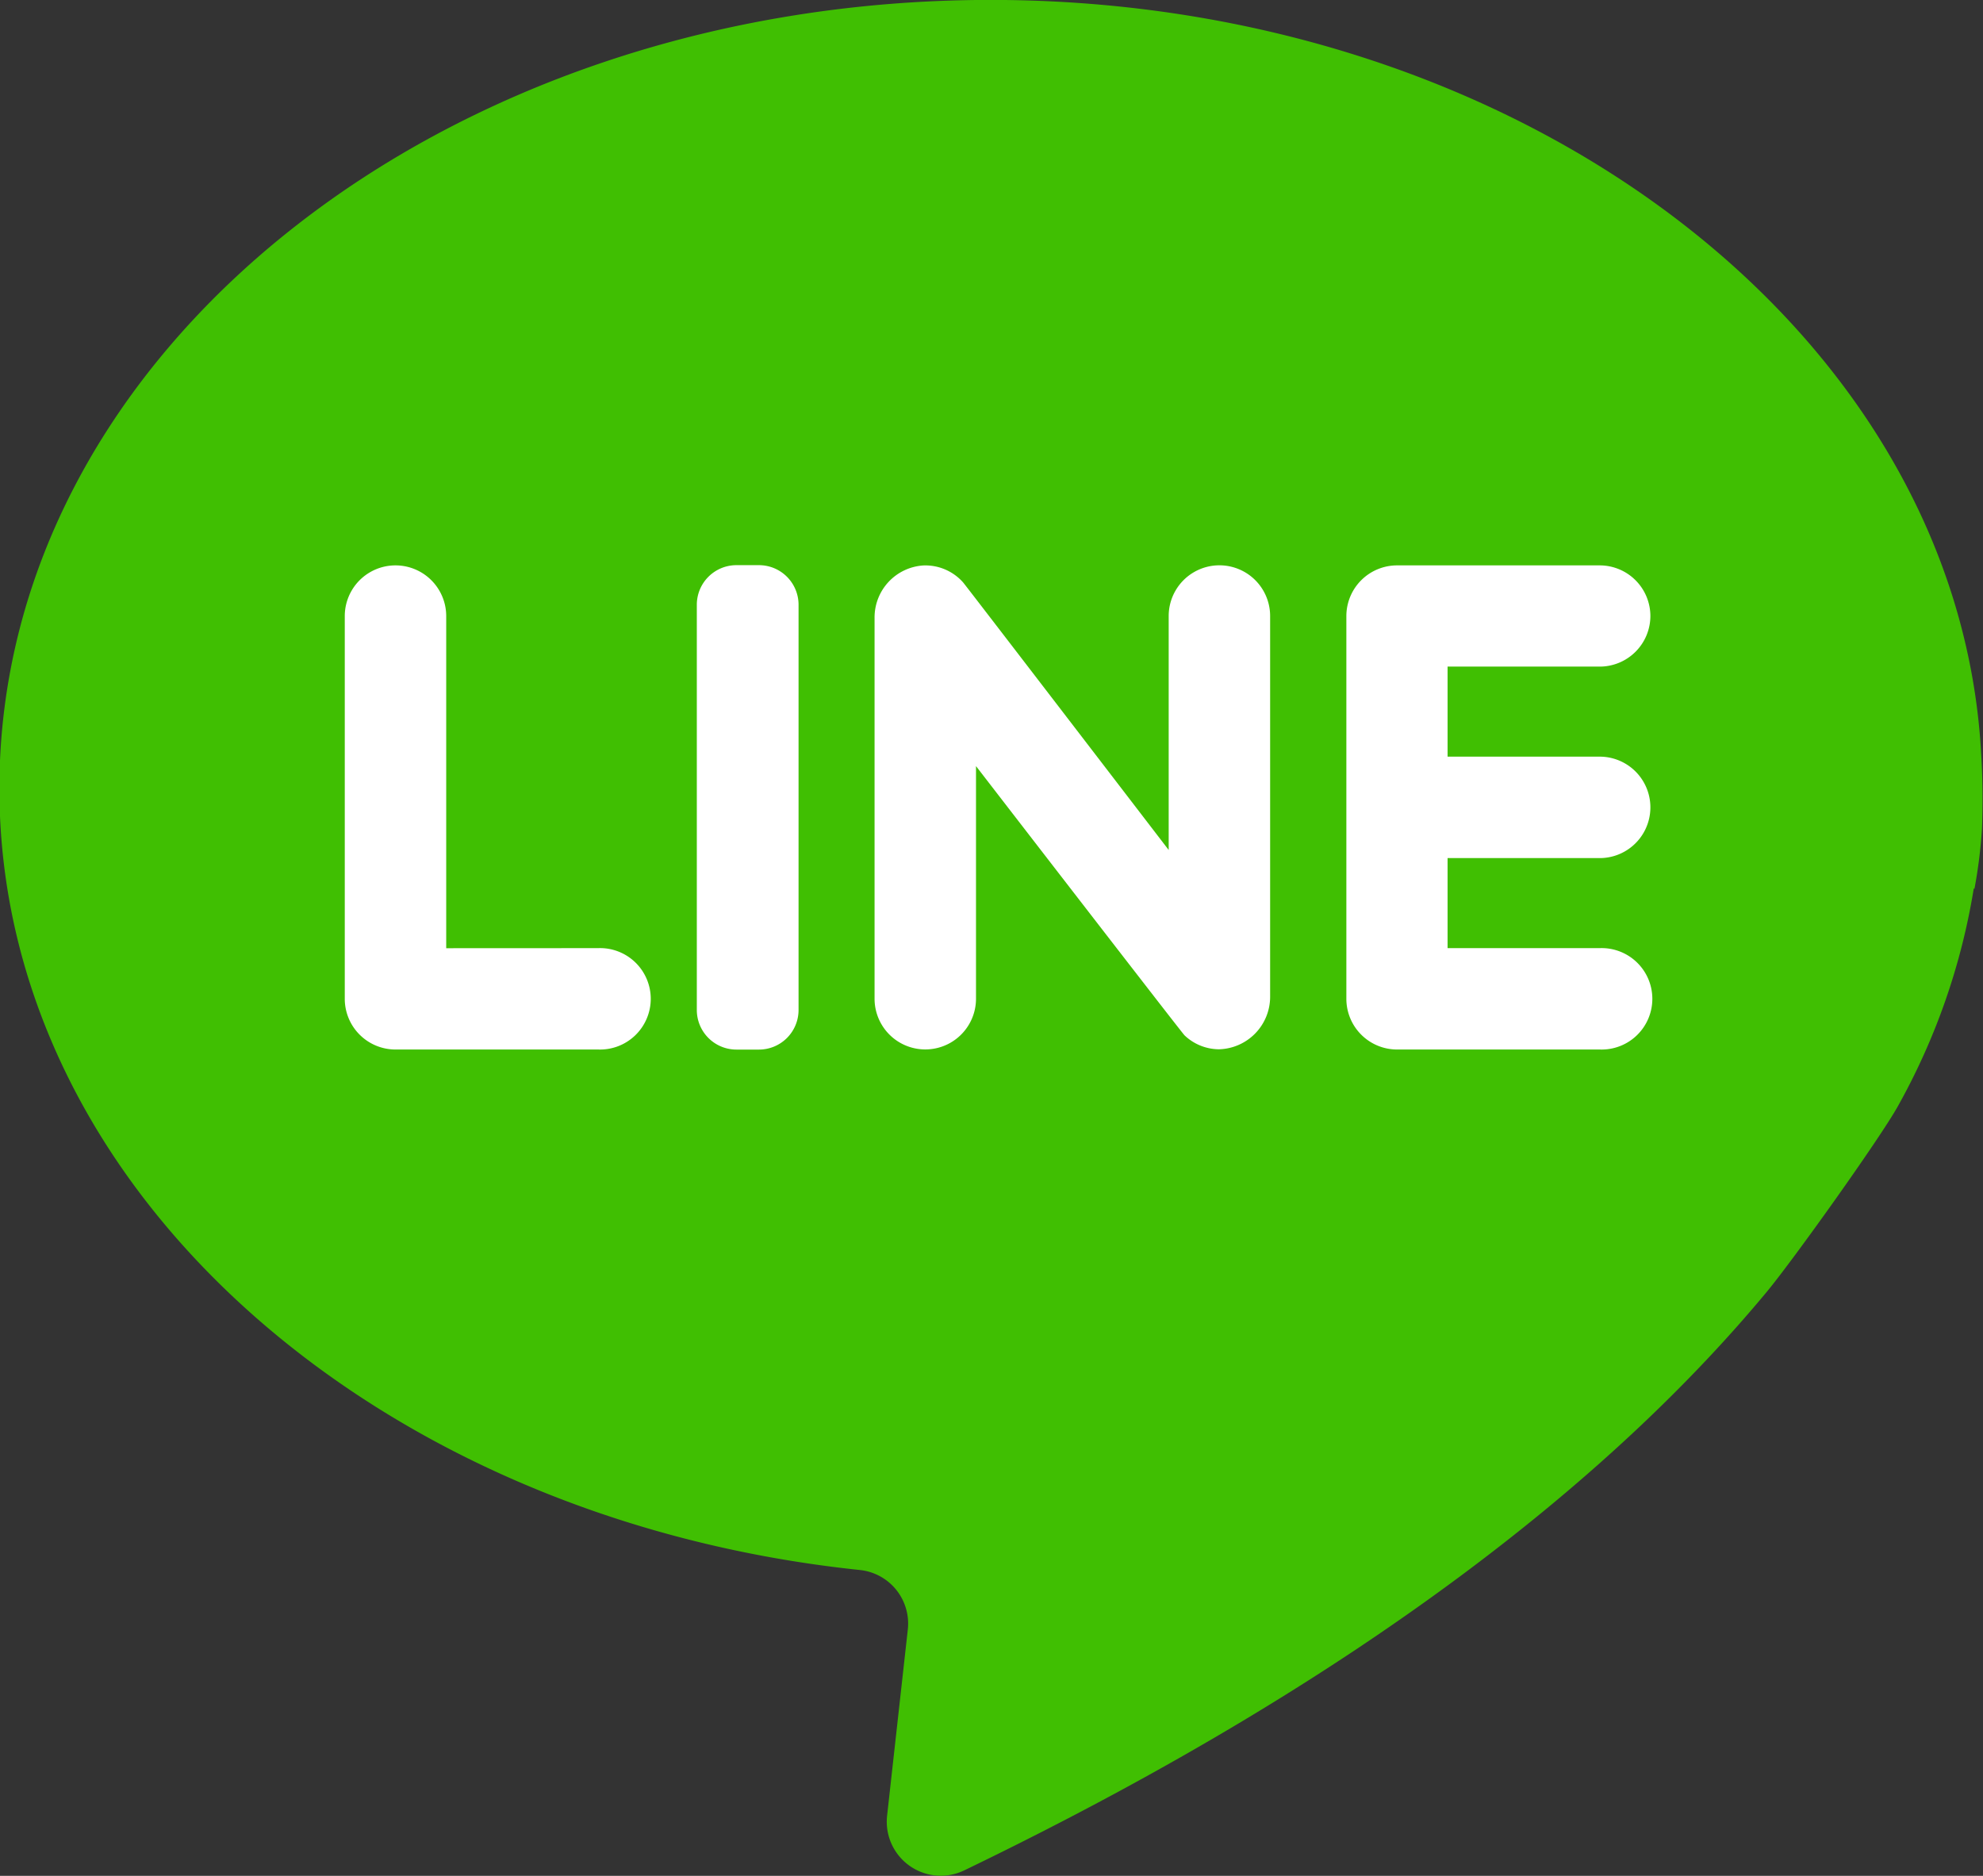
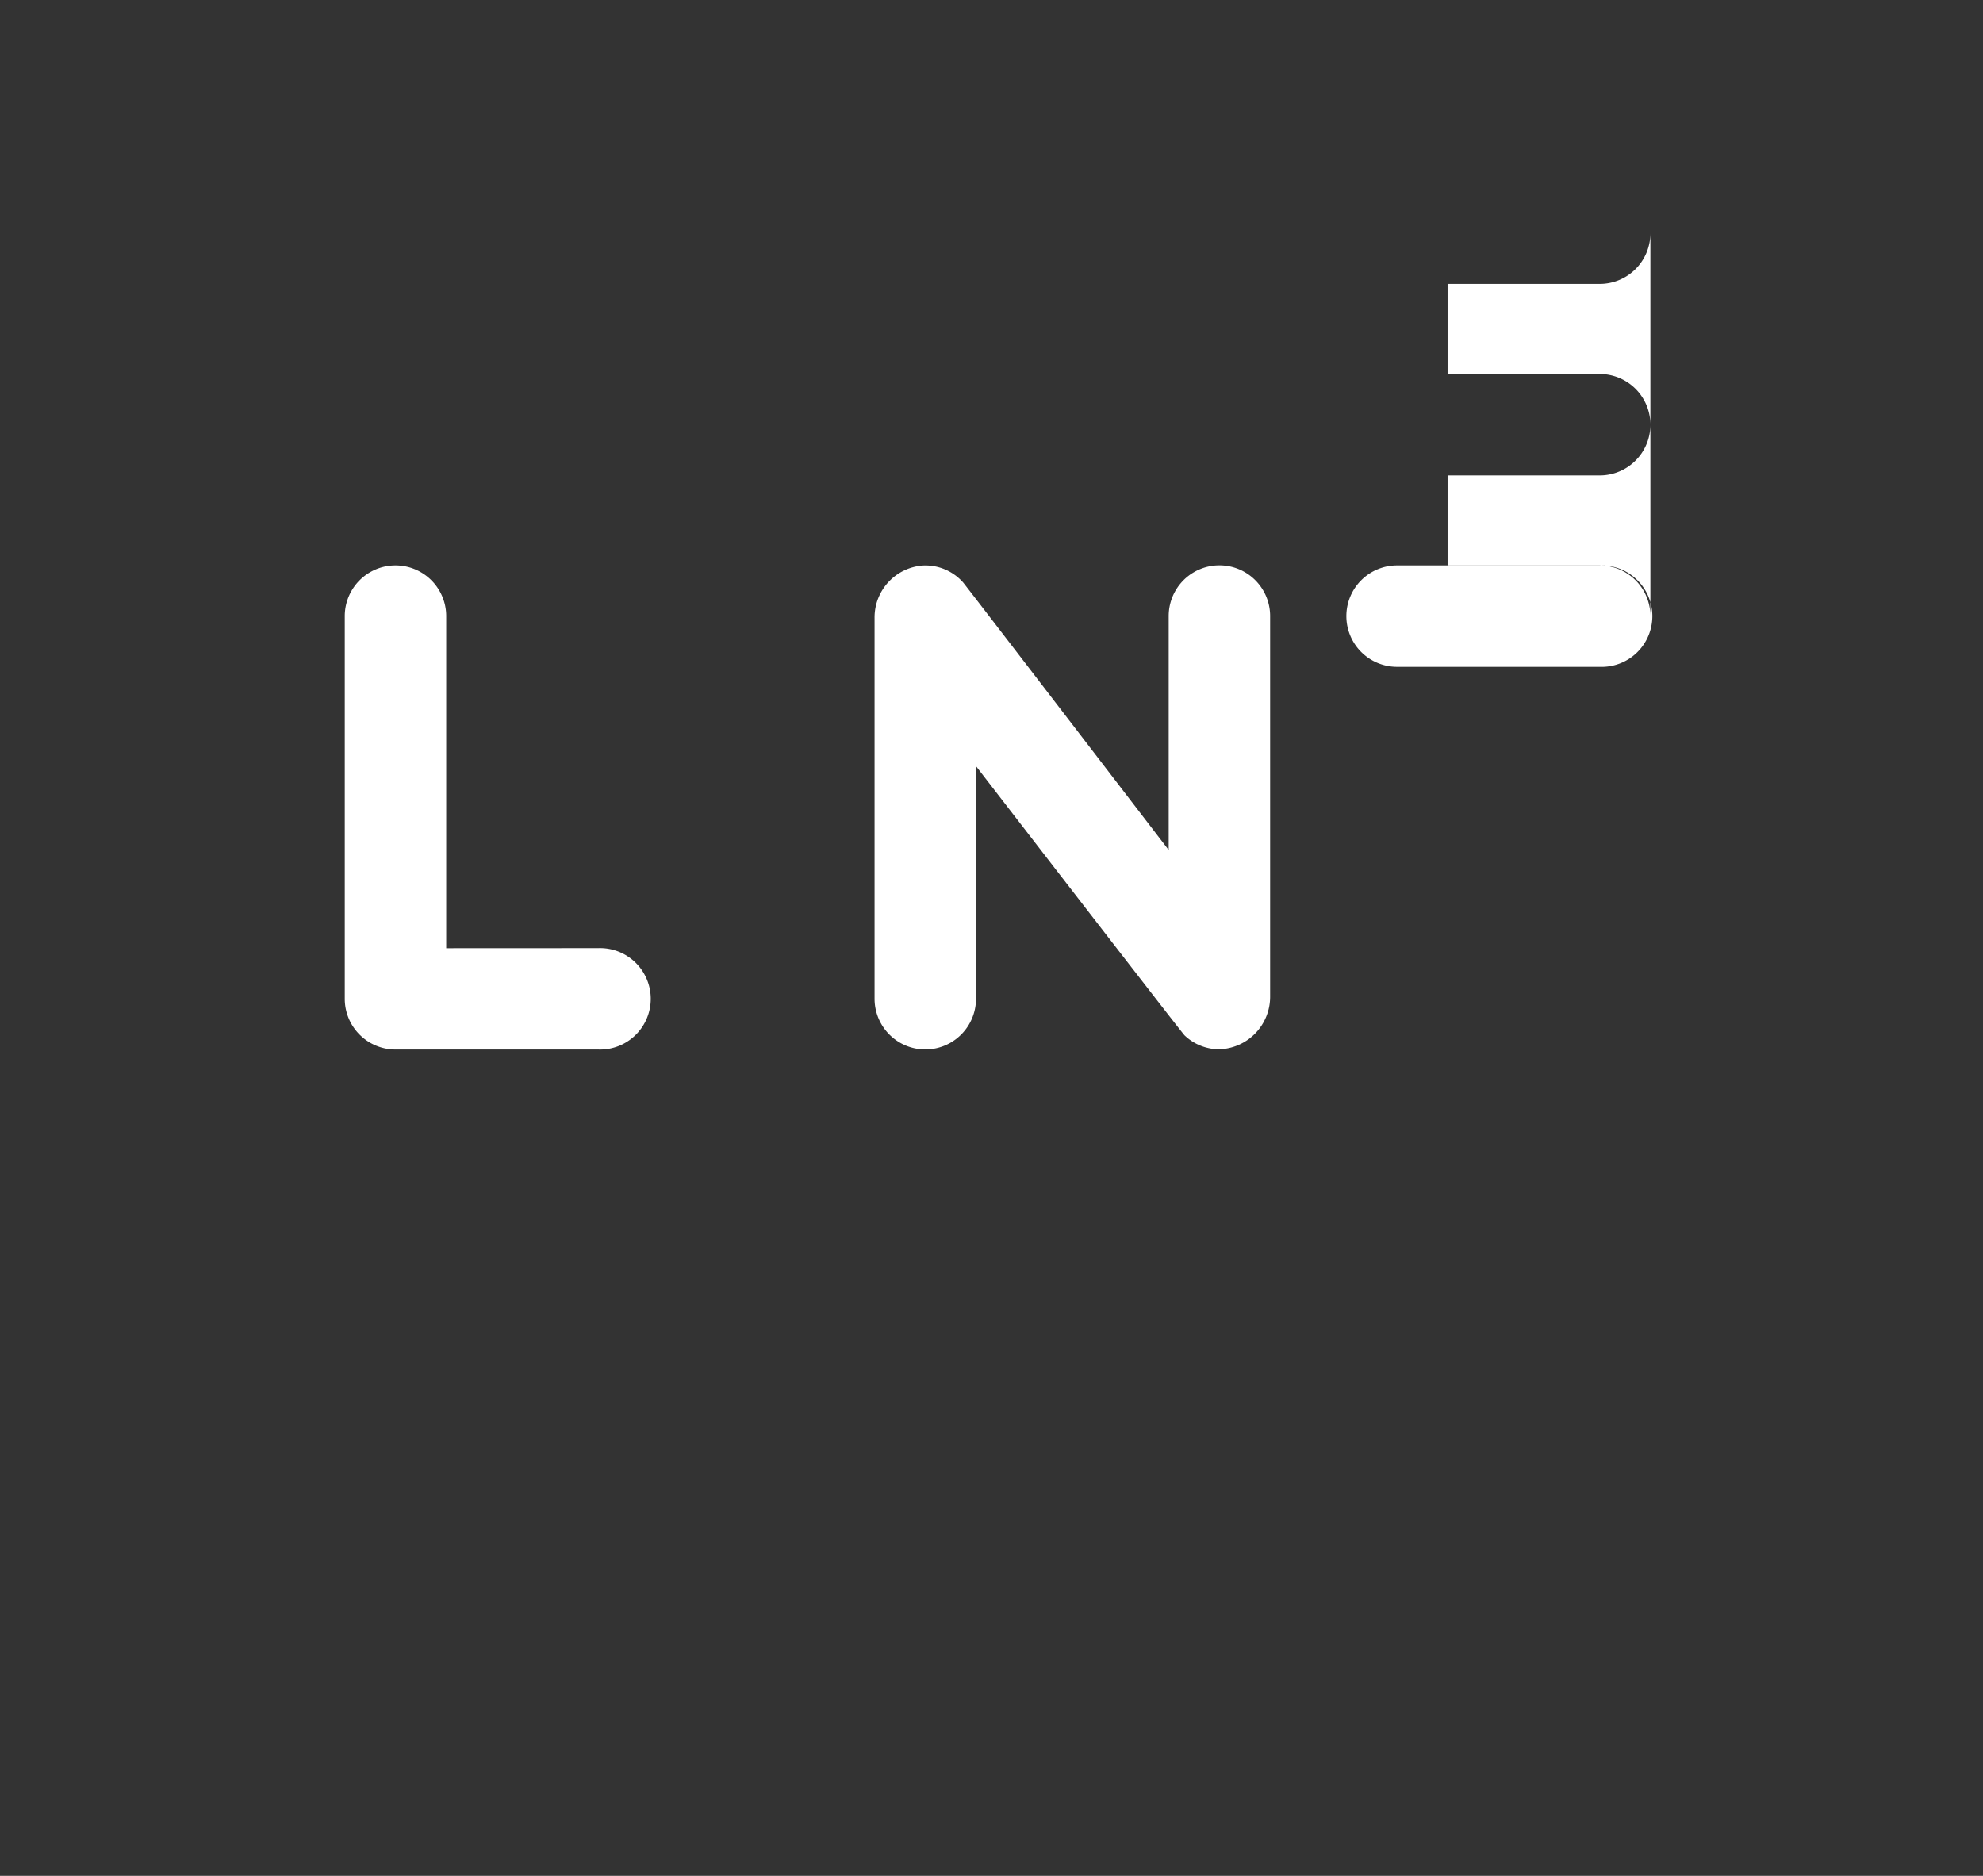
<svg xmlns="http://www.w3.org/2000/svg" width="26.429" height="25" viewBox="0 0 26.429 25">
  <rect x="0" y="0" width="26.429" height="25" fill="#333333" stroke="none" />
  <g id="Group_263" data-name="Group 263" transform="translate(-1915.356 100.852)">
-     <path id="Path_11" data-name="Path 11" d="M75.135,67.881a6.565,6.565,0,0,0,.1-.8,10.061,10.061,0,0,0-.012-1.027c-.321-5.576-6.106-10.02-13.2-10.02-7.3,0-13.211,4.7-13.211,10.508,0,5.334,5,9.74,11.47,10.417a.718.718,0,0,1,.637.794l-.276,2.481a.72.72,0,0,0,1.03.727c5.469-2.639,8.74-5.355,10.693-7.708.355-.428,1.514-2.052,1.75-2.478a8.837,8.837,0,0,0,1.01-2.9Zm0,0" transform="translate(1866.536 -156.887)" fill="#40bf02" />
    <path id="Path_12" data-name="Path 12" d="M96.582,137.243v-4.426a.676.676,0,0,0-1.352,0v5.1a.676.676,0,0,0,.676.676h2.7a.676.676,0,1,0,0-1.351Zm0,0" transform="translate(1824.721 -225.458)" fill="#fff" />
-     <path id="Path_13" data-name="Path 13" d="M143.491,138.594h-.3a.528.528,0,0,1-.528-.528v-5.4a.528.528,0,0,1,.528-.528h.3a.528.528,0,0,1,.528.528v5.4a.528.528,0,0,1-.528.528Zm0,0" transform="translate(1781.98 -225.458)" fill="#fff" />
    <path id="Path_14" data-name="Path 14" d="M170.474,132.816v3.117s-2.7-3.52-2.74-3.566a.672.672,0,0,0-.53-.226.694.694,0,0,0-.65.7v5.074a.676.676,0,0,0,1.352,0v-3.1s2.74,3.551,2.78,3.589a.672.672,0,0,0,.458.185.7.7,0,0,0,.682-.7v-5.074a.676.676,0,0,0-1.352,0Zm0,0" transform="translate(1760.458 -225.457)" fill="#fff" />
-     <path id="Path_15" data-name="Path 15" d="M234.086,132.817a.676.676,0,0,0-.676-.676h-2.7a.676.676,0,0,0-.676.676v5.1a.676.676,0,0,0,.676.676h2.7a.676.676,0,1,0,0-1.351h-2.027v-1.2h2.027a.676.676,0,1,0,0-1.352h-2.027v-1.2h2.027a.676.676,0,0,0,.676-.676Zm0,0" transform="translate(1703.266 -225.458)" fill="#fff" />
+     <path id="Path_15" data-name="Path 15" d="M234.086,132.817a.676.676,0,0,0-.676-.676h-2.7a.676.676,0,0,0-.676.676a.676.676,0,0,0,.676.676h2.7a.676.676,0,1,0,0-1.351h-2.027v-1.2h2.027a.676.676,0,1,0,0-1.352h-2.027v-1.2h2.027a.676.676,0,0,0,.676-.676Zm0,0" transform="translate(1703.266 -225.458)" fill="#fff" />
  </g>
</svg>